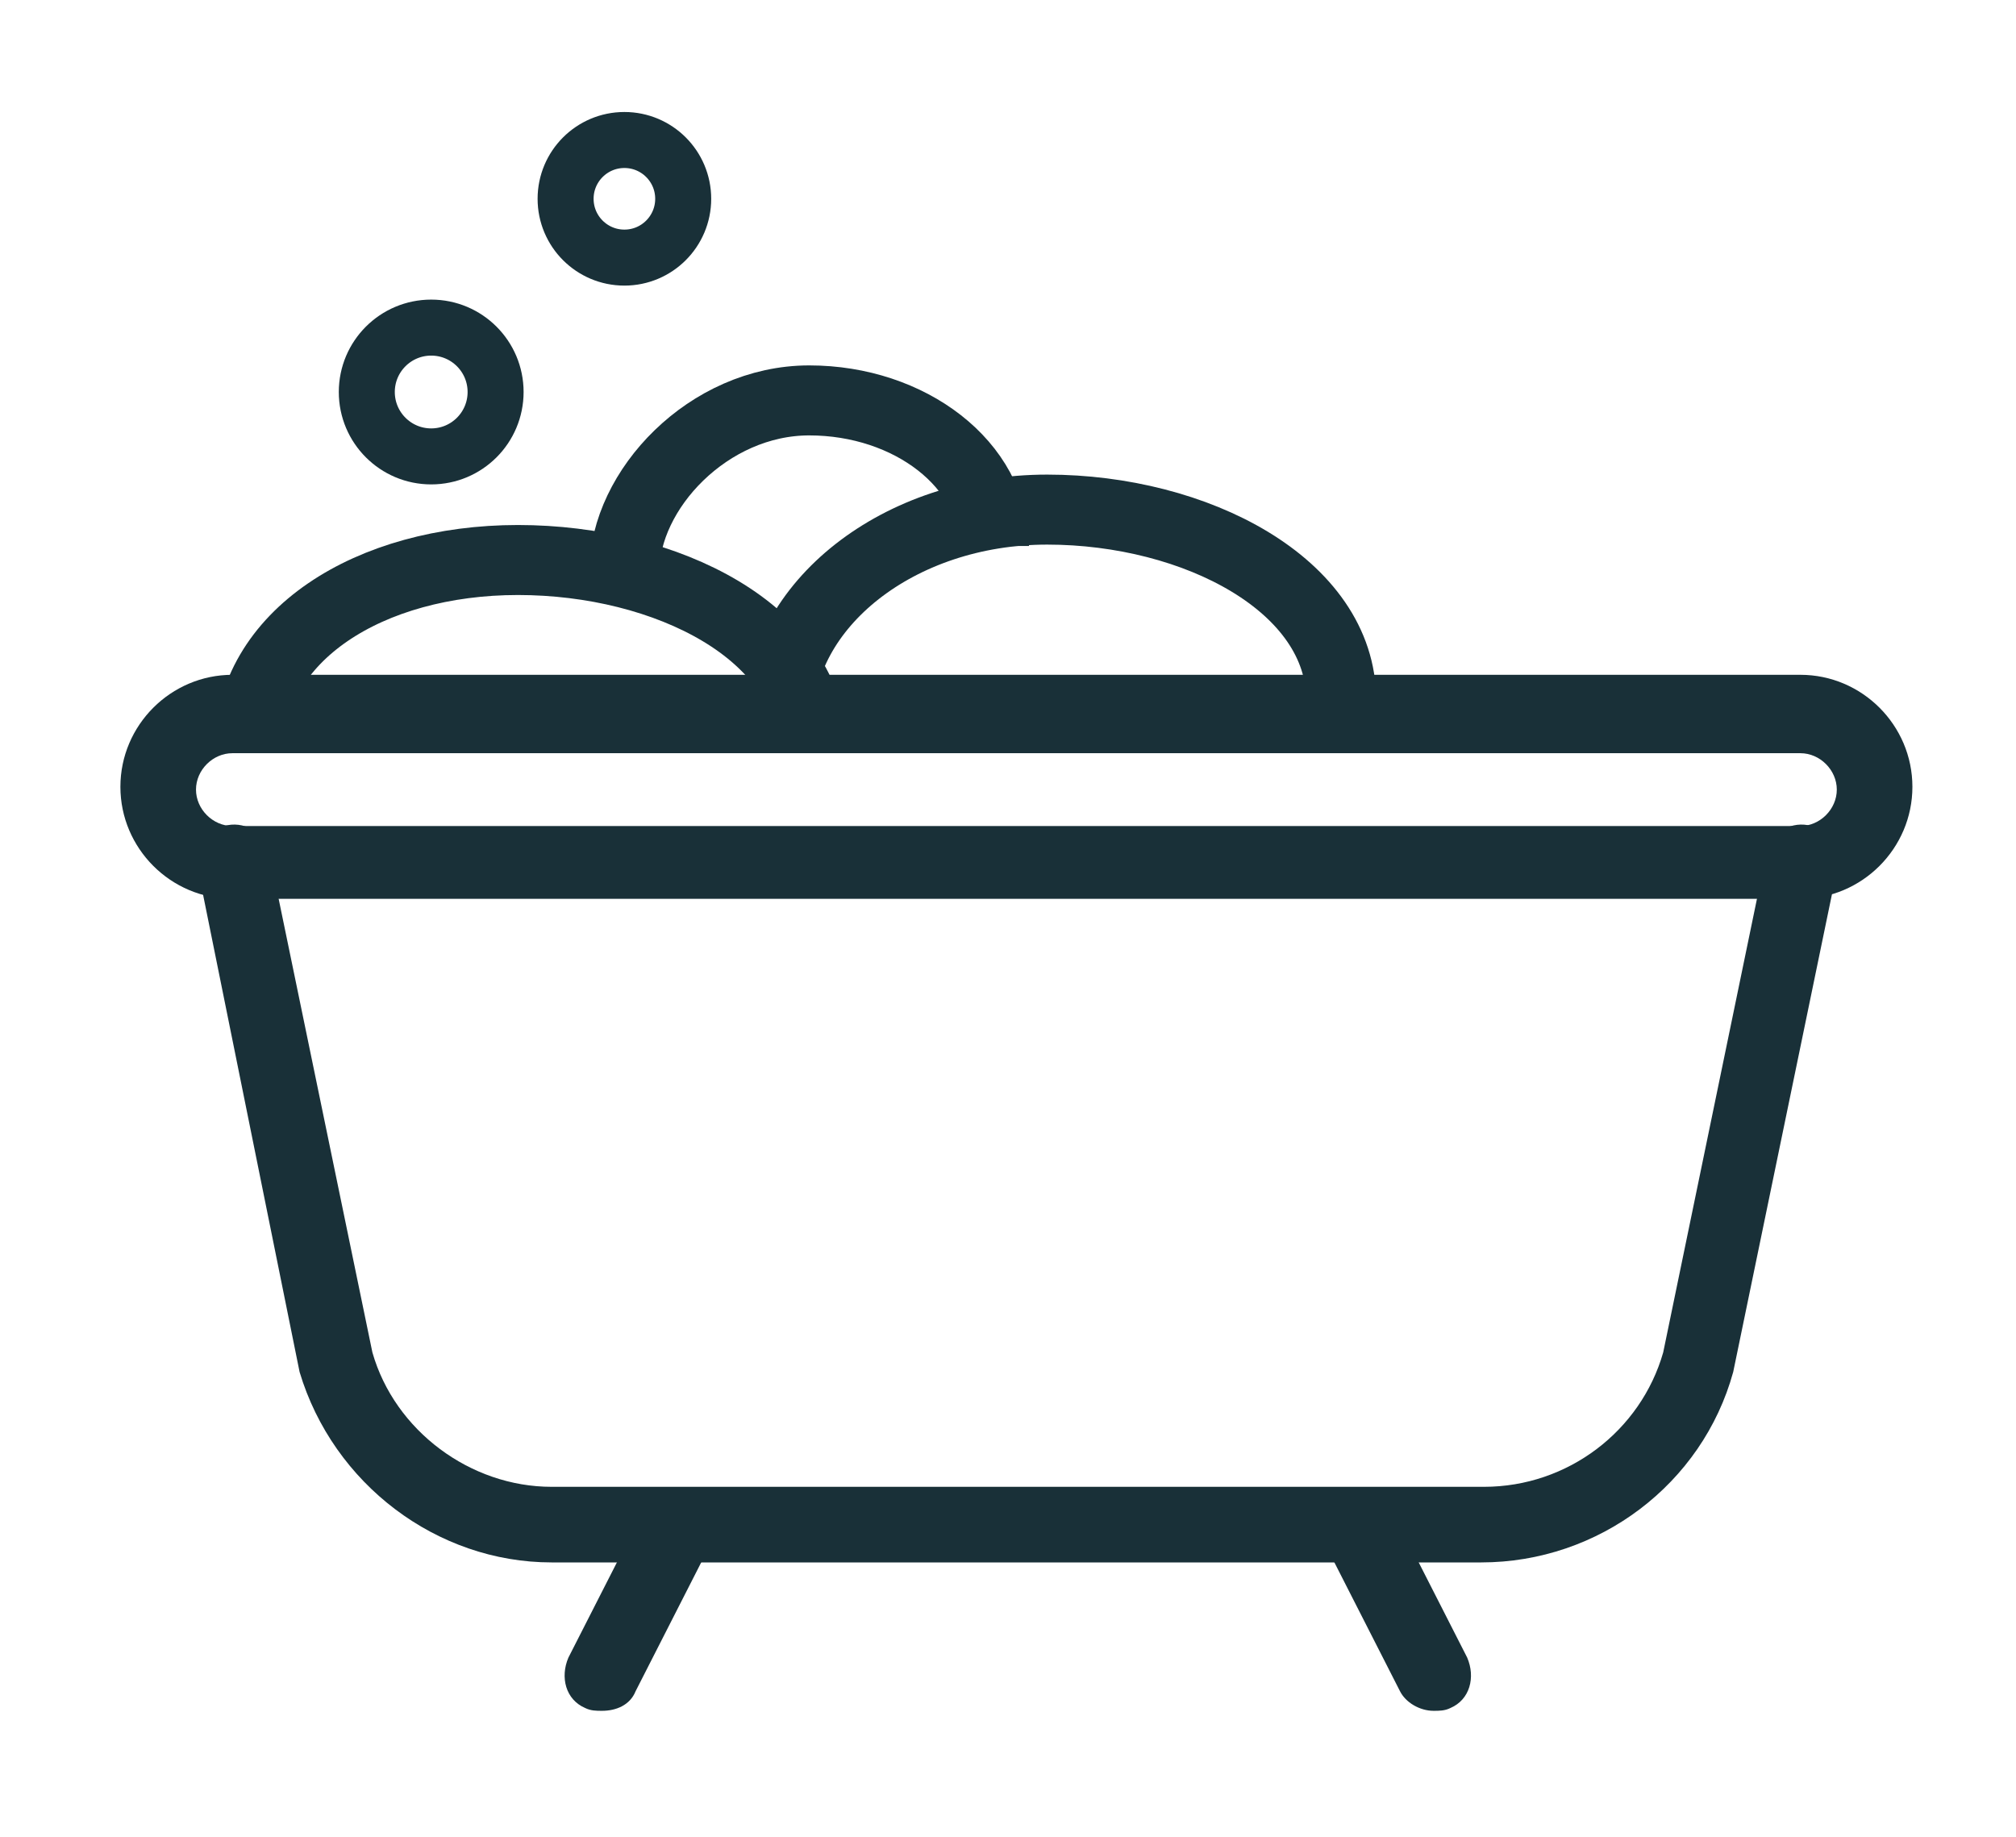
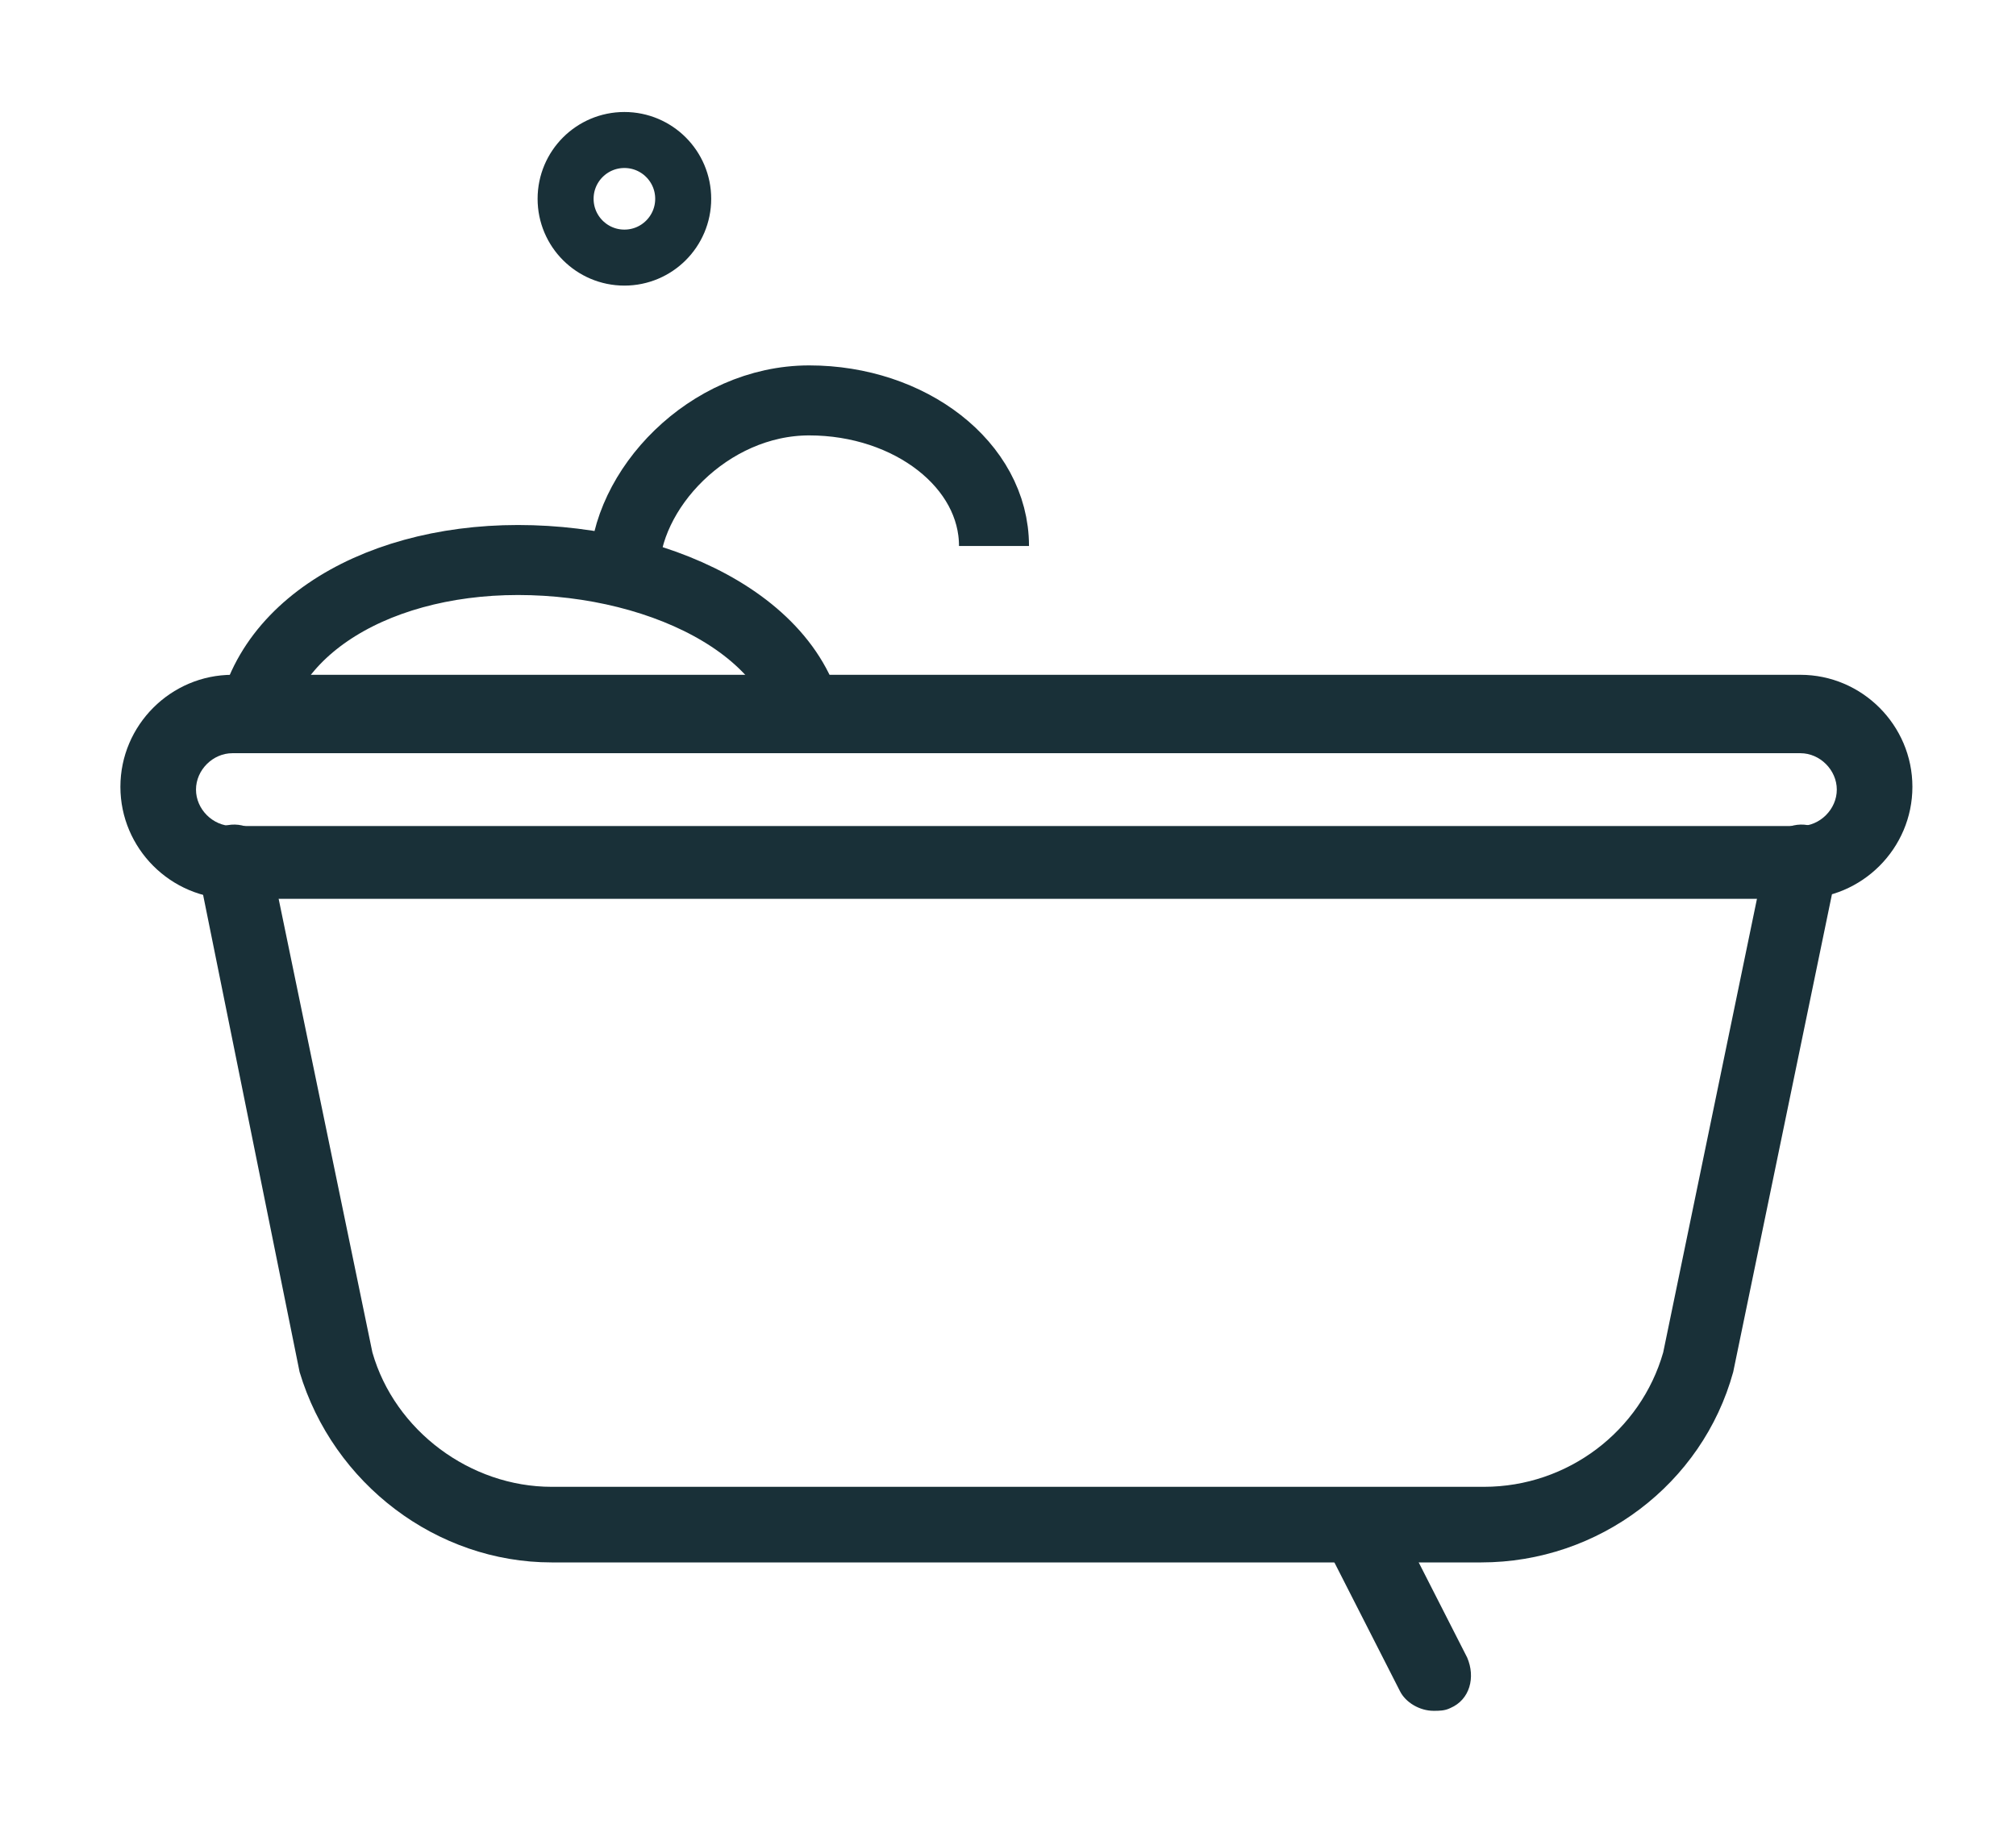
<svg xmlns="http://www.w3.org/2000/svg" version="1.1" id="Layer_1" x="0px" y="0px" viewBox="0 0 72 65.6" style="enable-background:new 0 0 72 65.6;" xml:space="preserve">
  <style type="text/css">
	.st0{fill:#193038;}
	.st1{fill:none;stroke:#193038;stroke-width:2.5;stroke-miterlimit:10;}
	.st2{fill:none;stroke:#000000;stroke-width:3;stroke-miterlimit:10;}
	.st3{fill:none;stroke:#193038;stroke-width:2;stroke-miterlimit:10;}
</style>
  <title>bath</title>
  <path class="st0" d="M8.3,24.1h56c2.2,0,4,1.8,4,4s-1.8,4-4,4h-56c-2.2,0-4-1.8-4-4S6.1,24.1,8.3,24.1z M8.3,29.5h56  c0.7,0,1.3-0.6,1.3-1.3s-0.6-1.3-1.3-1.3h-56c-0.7,0-1.3,0.6-1.3,1.3S7.6,29.5,8.3,29.5z" />
  <path class="st0" d="M8,29.5c0.7-0.2,1.4,0.2,1.6,0.9l3.7,17.9c0.8,2.8,3.5,4.8,6.4,4.8H53c3,0,5.6-2,6.4-4.8l3.7-17.9  c0.2-0.7,0.9-1.1,1.6-0.9c0.7,0.2,1.1,0.9,0.9,1.6L61.9,49c-1.1,4-4.8,6.8-9,6.8H19.7c-4.1,0-7.8-2.8-9-6.8L7.1,31.2  C6.8,30.5,7.3,29.7,8,29.5L8,29.5z" />
  <path class="st0" d="M47.9,53.3c0.7-0.3,1.5-0.1,1.8,0.6l2.7,5.3c0.3,0.7,0.1,1.5-0.6,1.8c-0.2,0.1-0.4,0.1-0.6,0.1  c-0.5,0-1-0.3-1.2-0.7l-2.7-5.3C47,54.4,47.2,53.6,47.9,53.3L47.9,53.3z" />
-   <path class="st0" d="M20.3,59.2l2.7-5.3c0.3-0.7,1.1-0.9,1.8-0.6c0.7,0.3,0.9,1.1,0.6,1.8l-2.7,5.3c-0.2,0.5-0.7,0.7-1.2,0.7  c-0.2,0-0.4,0-0.6-0.1C20.2,60.7,20,59.9,20.3,59.2z" />
  <path class="st1" d="M8.9,26.8c0-4.1,4.3-6.8,9.6-6.8S29,22.6,29,26.8" />
-   <path class="st1" d="M27.8,25.7c0-4.1,4.3-7.5,9.6-7.5s10.5,2.7,10.5,6.8" />
  <path class="st2" d="M44.6,17.2" />
  <path class="st2" d="M25.2,20" />
  <path class="st1" d="M22.3,20.4c0-2.9,3-6.1,6.6-6.1s6.6,2.3,6.6,5.2" />
-   <circle class="st3" cx="15.4" cy="14" r="2.3" />
  <circle class="st3" cx="22.3" cy="7.1" r="2.1" />
</svg>